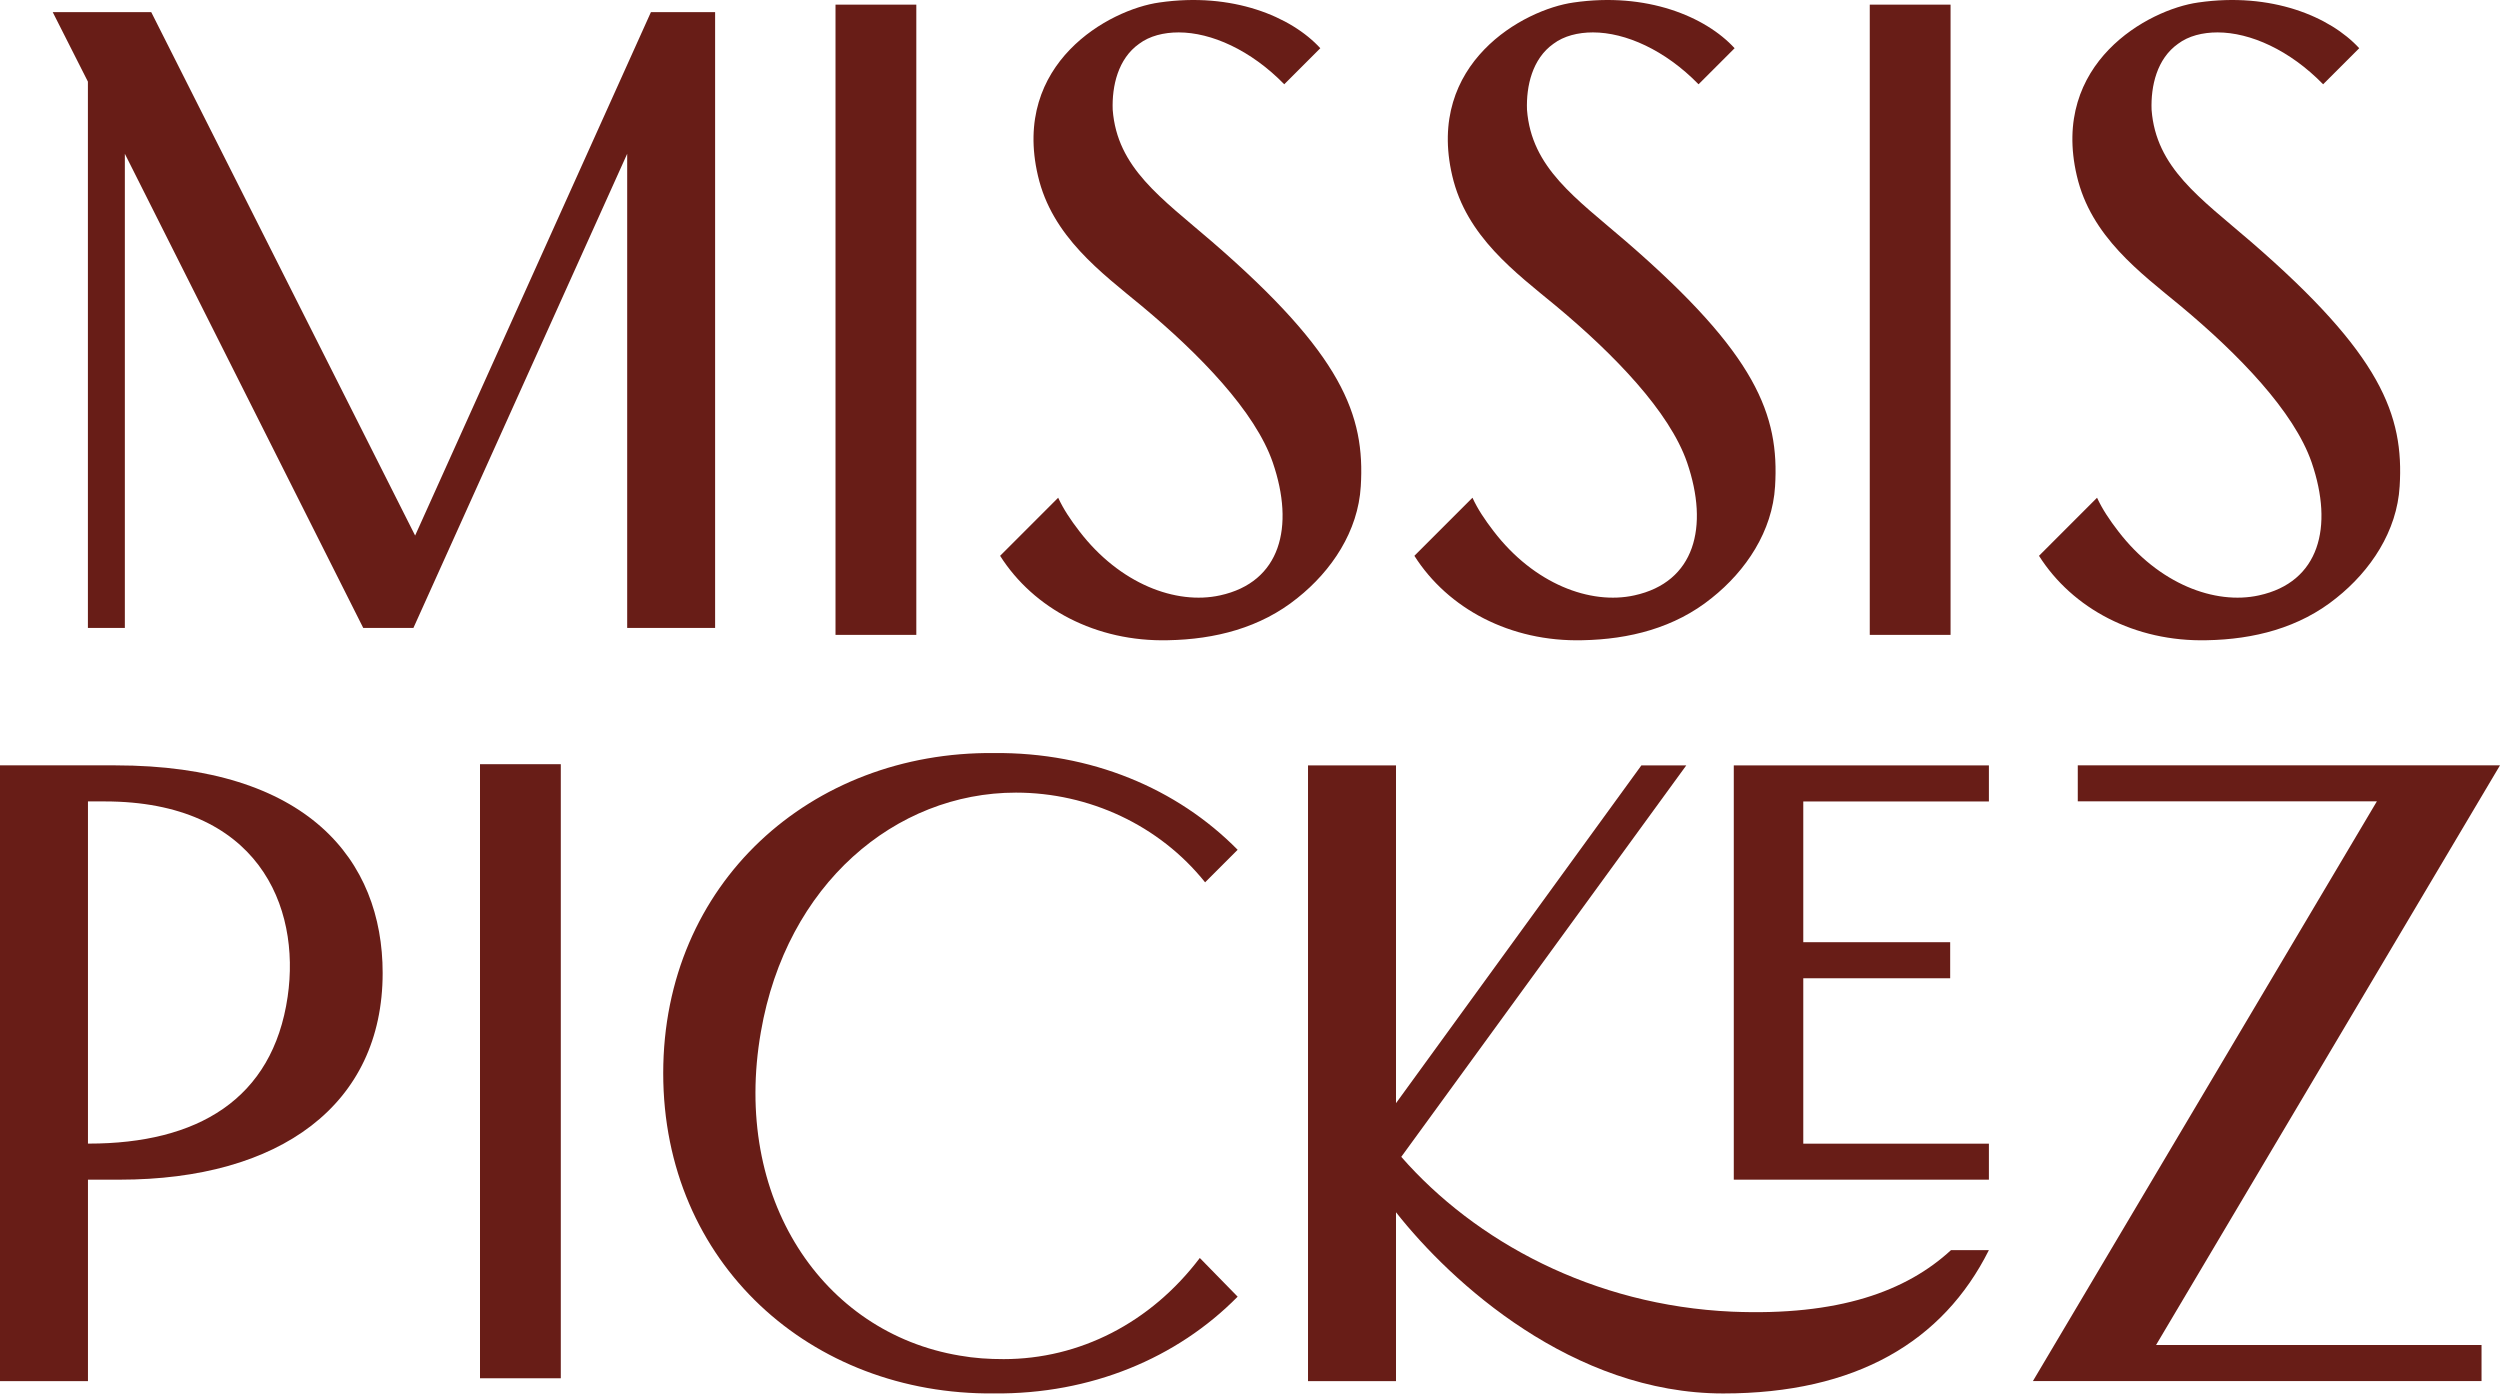
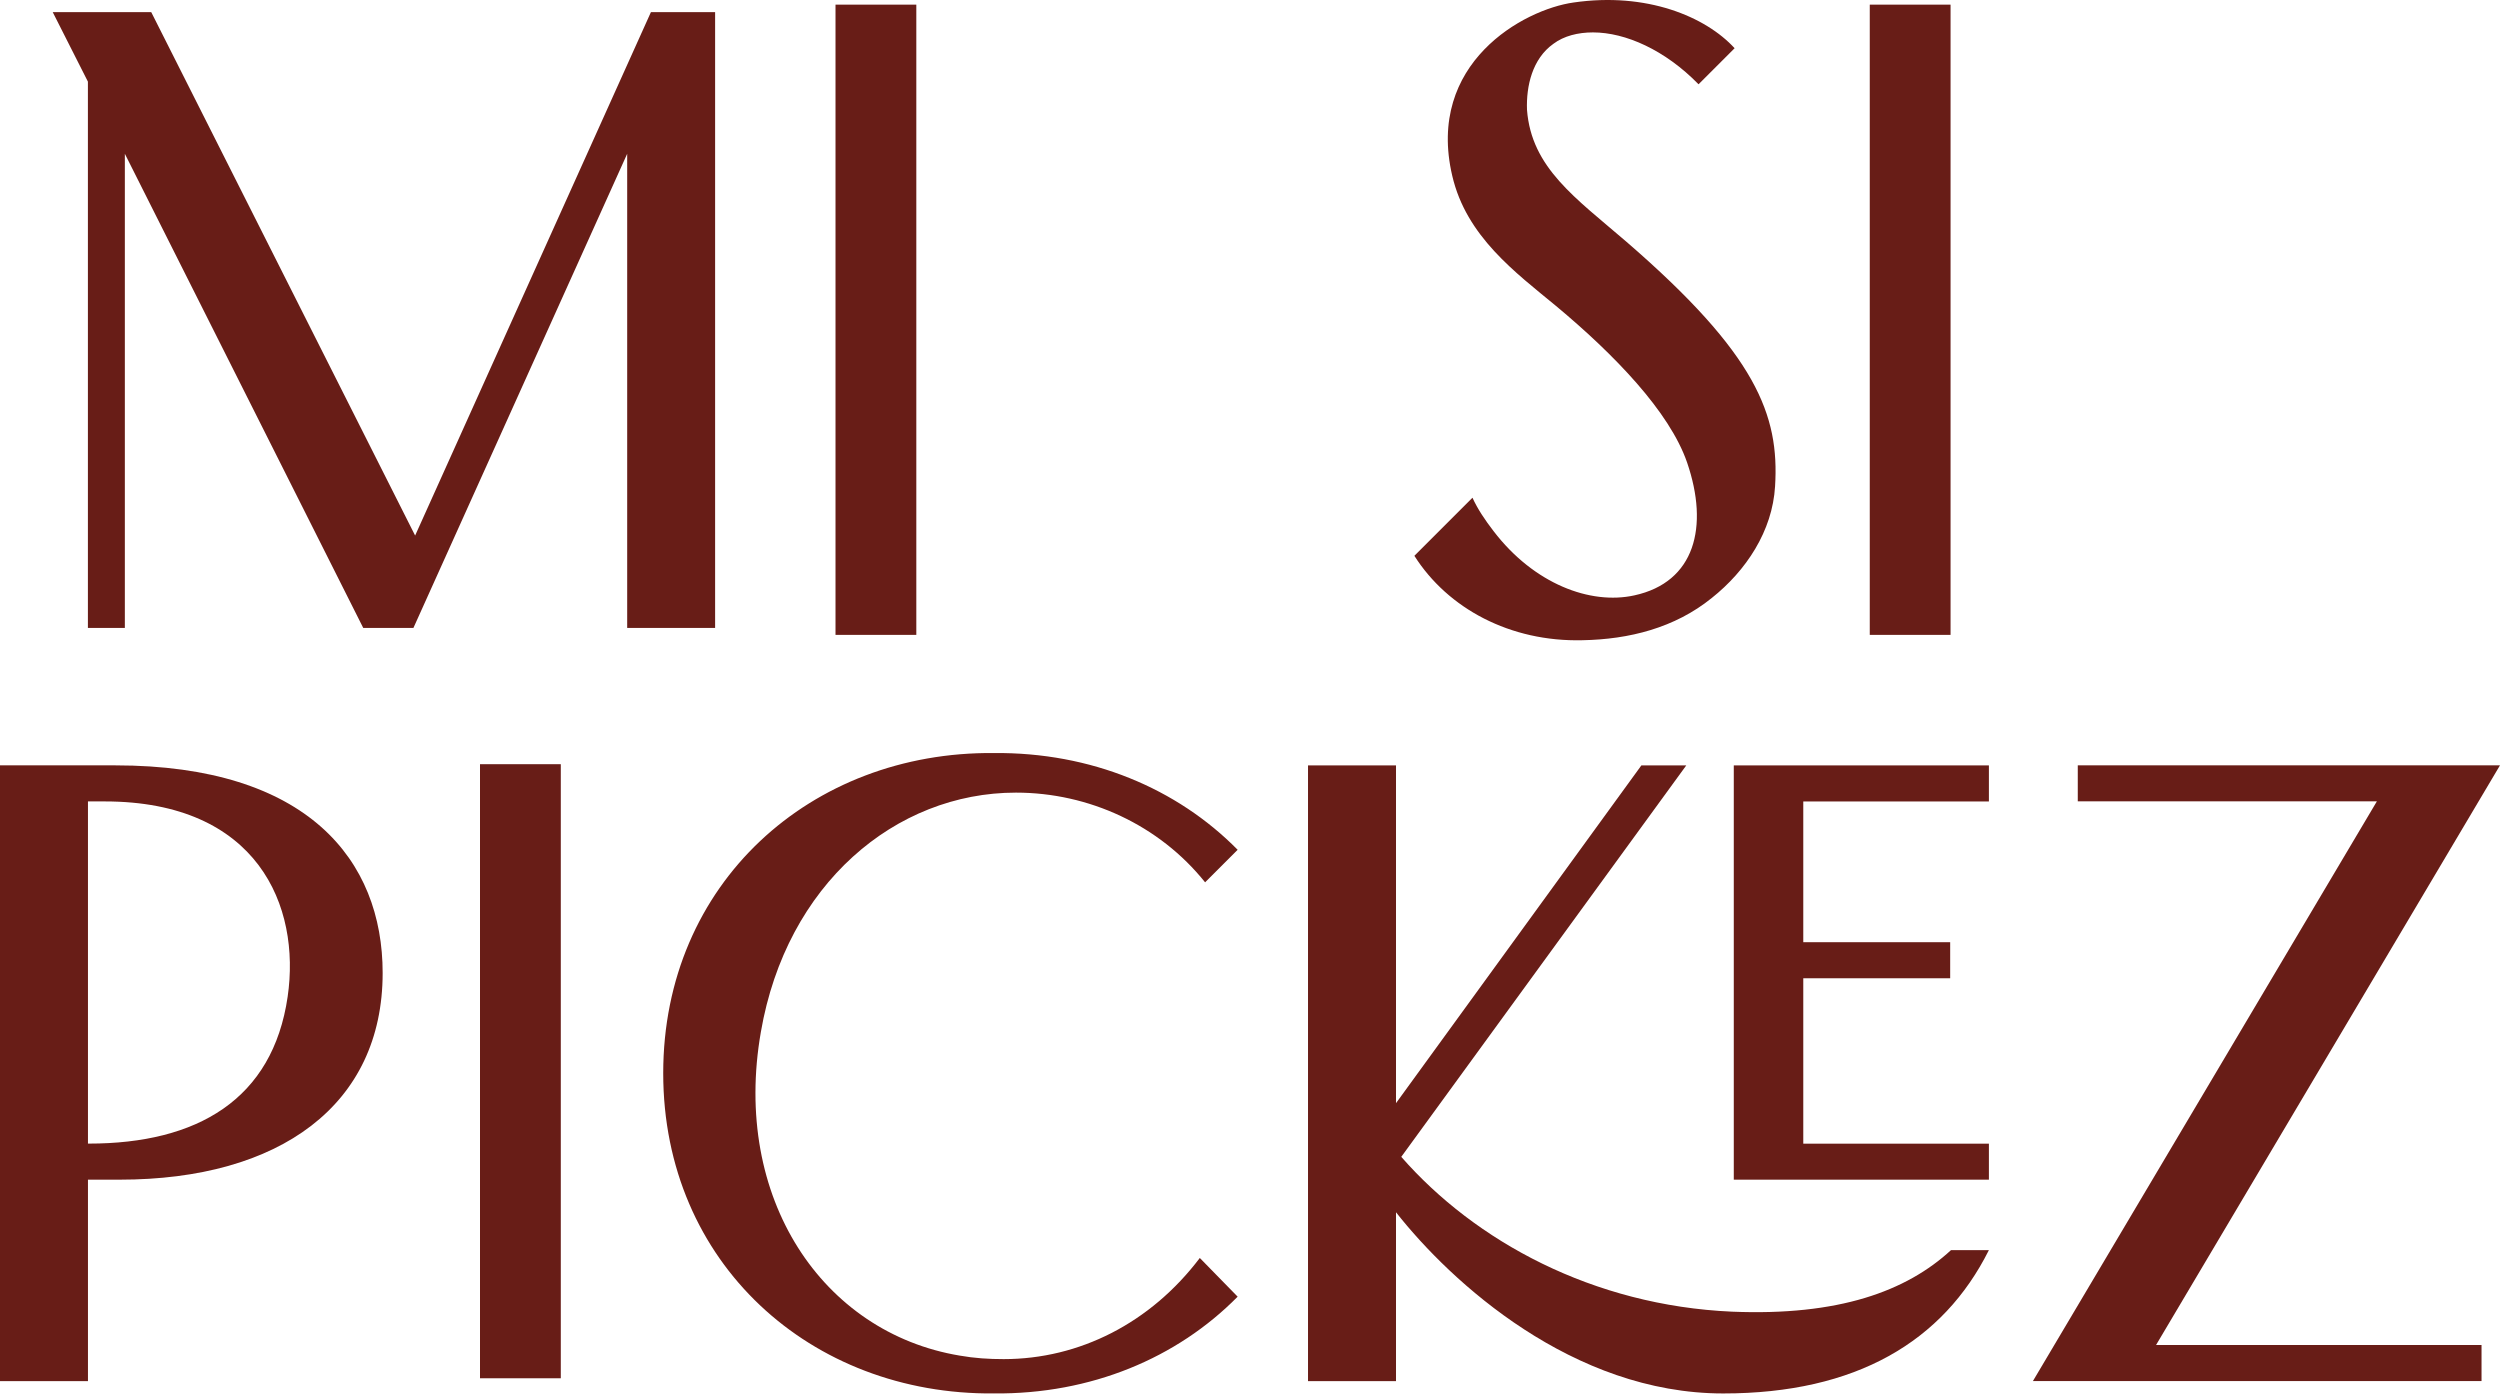
<svg xmlns="http://www.w3.org/2000/svg" width="348" height="194" viewBox="0 0 348 194" fill="none">
  <path d="M7.34 1.691H21.053L57.786 74.549L90.608 1.691H99.544V87.406H87.304V21.407L57.549 87.406H50.562L17.379 21.407V87.406H12.236V11.364L7.34 1.691Z" fill="#681D17" />
  <path d="M116.303 0.646H127.551V88.375H116.303V0.646Z" fill="#681D17" />
-   <path d="M147.297 69.284C148.033 70.876 149.012 72.345 150.239 73.938C155.867 81.286 163.705 84.224 169.827 82.878C178.278 81.039 180.237 73.324 177.175 64.388C174.728 57.282 167.013 49.325 158.928 42.59C153.3 37.936 146.441 32.917 144.483 24.47C140.808 8.794 154.403 1.322 161.38 0.347C171.543 -1.126 179.747 2.306 183.787 6.712L178.768 11.732C174.114 6.959 168.601 4.511 164.075 4.511C161.994 4.511 160.031 4.996 158.562 6.099C155.624 8.181 154.769 11.979 154.888 15.282C155.501 23.363 161.623 27.531 168.729 33.654C186.853 49.325 190.033 57.776 189.42 67.692C189.054 73.938 185.38 79.447 180.603 83.244C175.46 87.408 169.095 89.001 162.607 89.12C152.563 89.367 143.869 84.713 139.216 77.369L147.297 69.284Z" fill="#681D17" />
  <path d="M204.967 69.284C205.699 70.876 206.683 72.345 207.909 73.938C213.537 81.286 221.375 84.224 227.497 82.878C235.949 81.039 237.907 73.324 234.846 64.388C232.393 57.282 224.683 49.325 216.598 42.59C210.97 37.936 204.111 32.917 202.153 24.47C198.479 8.794 212.073 1.322 219.051 0.347C229.213 -1.126 237.417 2.306 241.458 6.712L236.438 11.732C231.78 6.959 226.271 4.511 221.741 4.511C219.664 4.511 217.701 4.996 216.232 6.099C213.295 8.181 212.439 11.979 212.558 15.282C213.171 23.363 219.293 27.531 226.399 33.654C244.519 49.325 247.703 57.776 247.09 67.692C246.724 73.938 243.05 79.447 238.273 83.244C233.13 87.408 226.765 89.001 220.277 89.12C210.229 89.367 201.54 84.713 196.882 77.369L204.967 69.284Z" fill="#681D17" />
  <path d="M260.271 0.646H271.518V88.375H260.271V0.646Z" fill="#681D17" />
-   <path d="M291.909 69.284C292.646 70.876 293.625 72.345 294.851 73.938C300.484 81.286 308.322 84.224 314.444 82.878C322.891 81.039 324.849 73.324 321.788 64.388C319.34 57.282 311.63 49.325 303.545 42.59C297.912 37.936 291.053 32.917 289.095 24.47C285.421 8.794 299.015 1.322 305.993 0.347C316.155 -1.126 324.359 2.306 328.404 6.712L323.38 11.732C318.727 6.959 313.218 4.511 308.688 4.511C306.606 4.511 304.643 4.996 303.179 6.099C300.237 8.181 299.381 11.979 299.5 15.282C300.113 23.363 306.24 27.531 313.341 33.654C331.465 49.325 334.645 57.776 334.032 67.692C333.666 73.938 329.992 79.447 325.215 83.244C320.072 87.408 313.707 89.001 307.219 89.12C297.176 89.367 288.482 84.713 283.828 77.369L291.909 69.284Z" fill="#681D17" />
  <path d="M12.244 159.19H12.363C27.426 159.19 37.959 153.068 40.041 138.742C41.881 126.127 35.878 111.558 14.573 111.558H12.244V159.19ZM0 192.254V106.538H16.038C42.855 106.538 53.265 119.762 53.265 135.438C53.265 153.805 38.939 164.21 16.651 164.21H12.244V192.254H0Z" fill="#681D17" />
  <path d="M66.816 106.376H78.063V191.855H66.816V106.376Z" fill="#681D17" />
  <path d="M92.32 149.395C92.32 122.943 112.893 104.577 138.365 104.824C151.831 104.7 163.833 109.72 172.28 118.29L167.75 122.82C161.385 114.863 151.584 110.333 141.422 110.333C124.643 110.333 109.461 123.067 105.915 143.639C101.87 166.782 114.485 185.515 133.588 188.7C135.67 189.066 137.624 189.189 139.706 189.189C150.239 189.189 160.154 184.17 167.013 175.11L172.28 180.496C163.833 189.066 151.831 194.09 138.365 193.966C112.893 194.209 92.32 175.842 92.32 149.395Z" fill="#681D17" />
  <path d="M241.343 106.542H276.855V111.561H251.016V131.154H271.465V136.174H251.016V159.194H276.855V164.213H241.343V106.542ZM182.075 106.542H194.324V153.561L228.481 106.542H234.731L195.056 161.033C205.342 172.788 221.75 181.729 241.096 182.584C255.917 183.193 265.342 179.766 271.584 174.014H276.855C270.485 186.744 258.364 193.969 239.874 193.969C218.936 193.969 202.034 178.544 194.324 168.748V192.257H182.075V106.542Z" fill="#681D17" />
  <path d="M300.121 187.226H345.429V192.246H282.98L330.86 111.55H289.226V106.531H348L300.121 187.226Z" fill="#681D17" />
</svg>